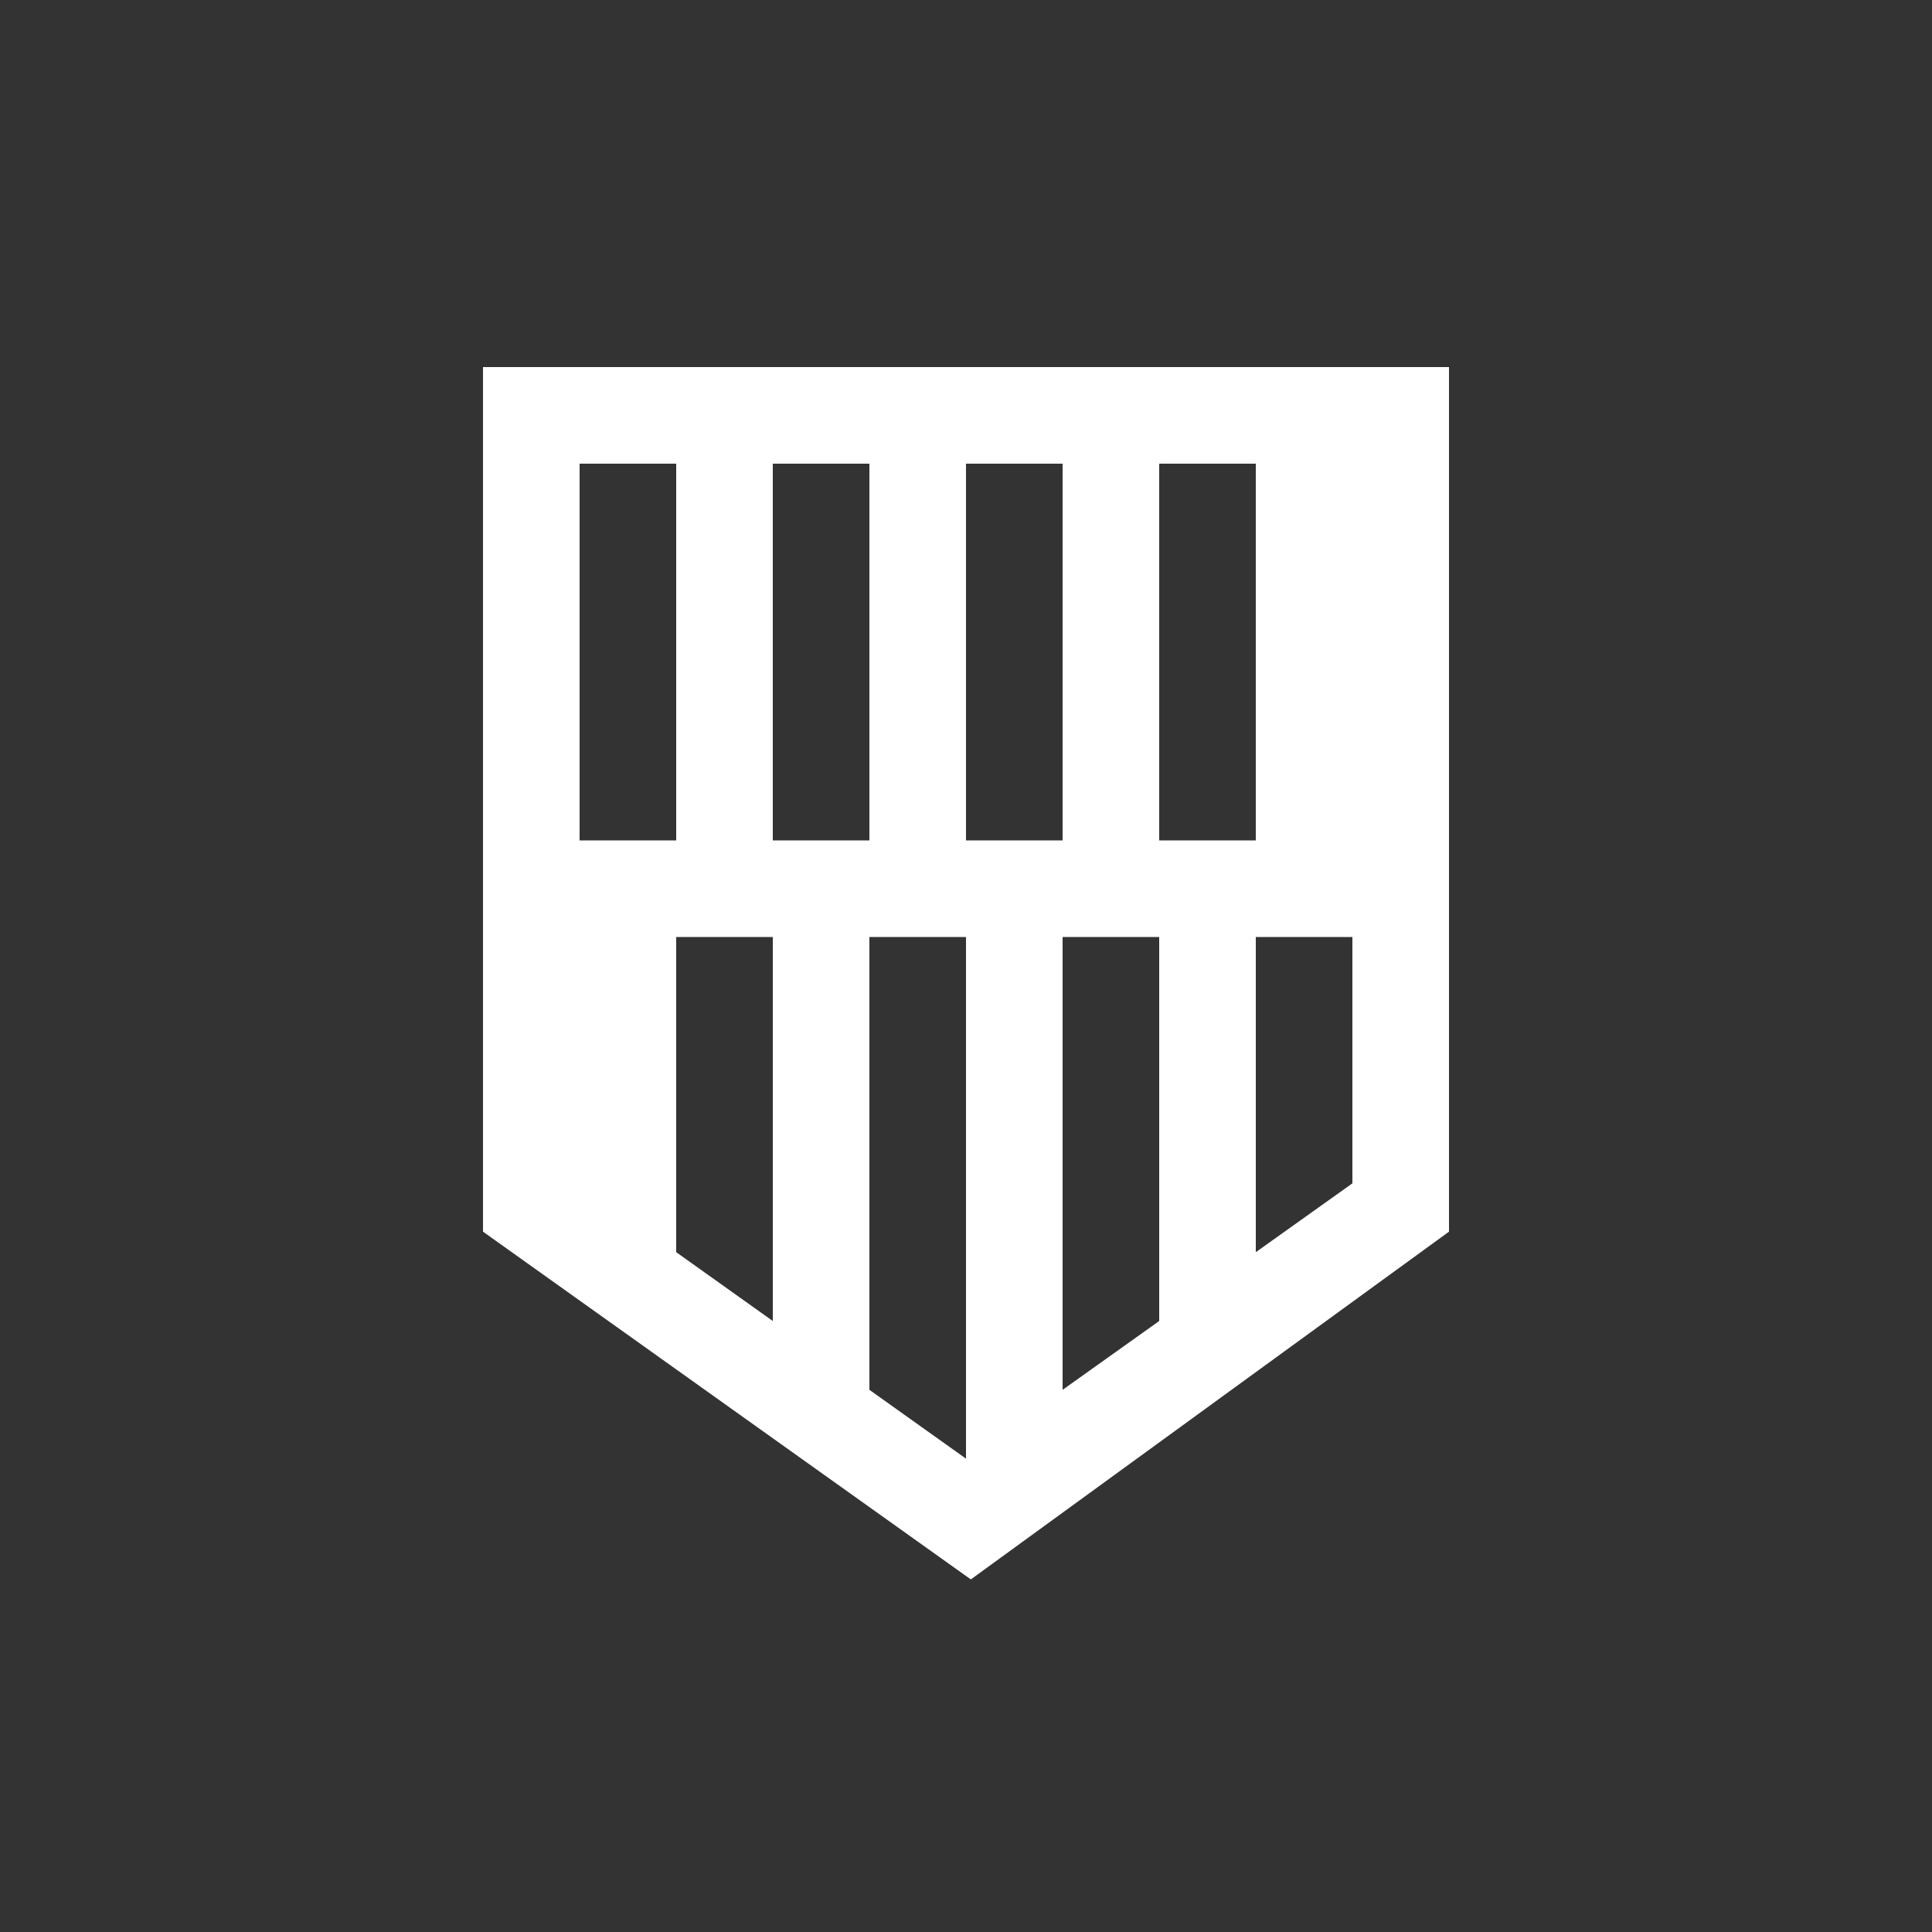
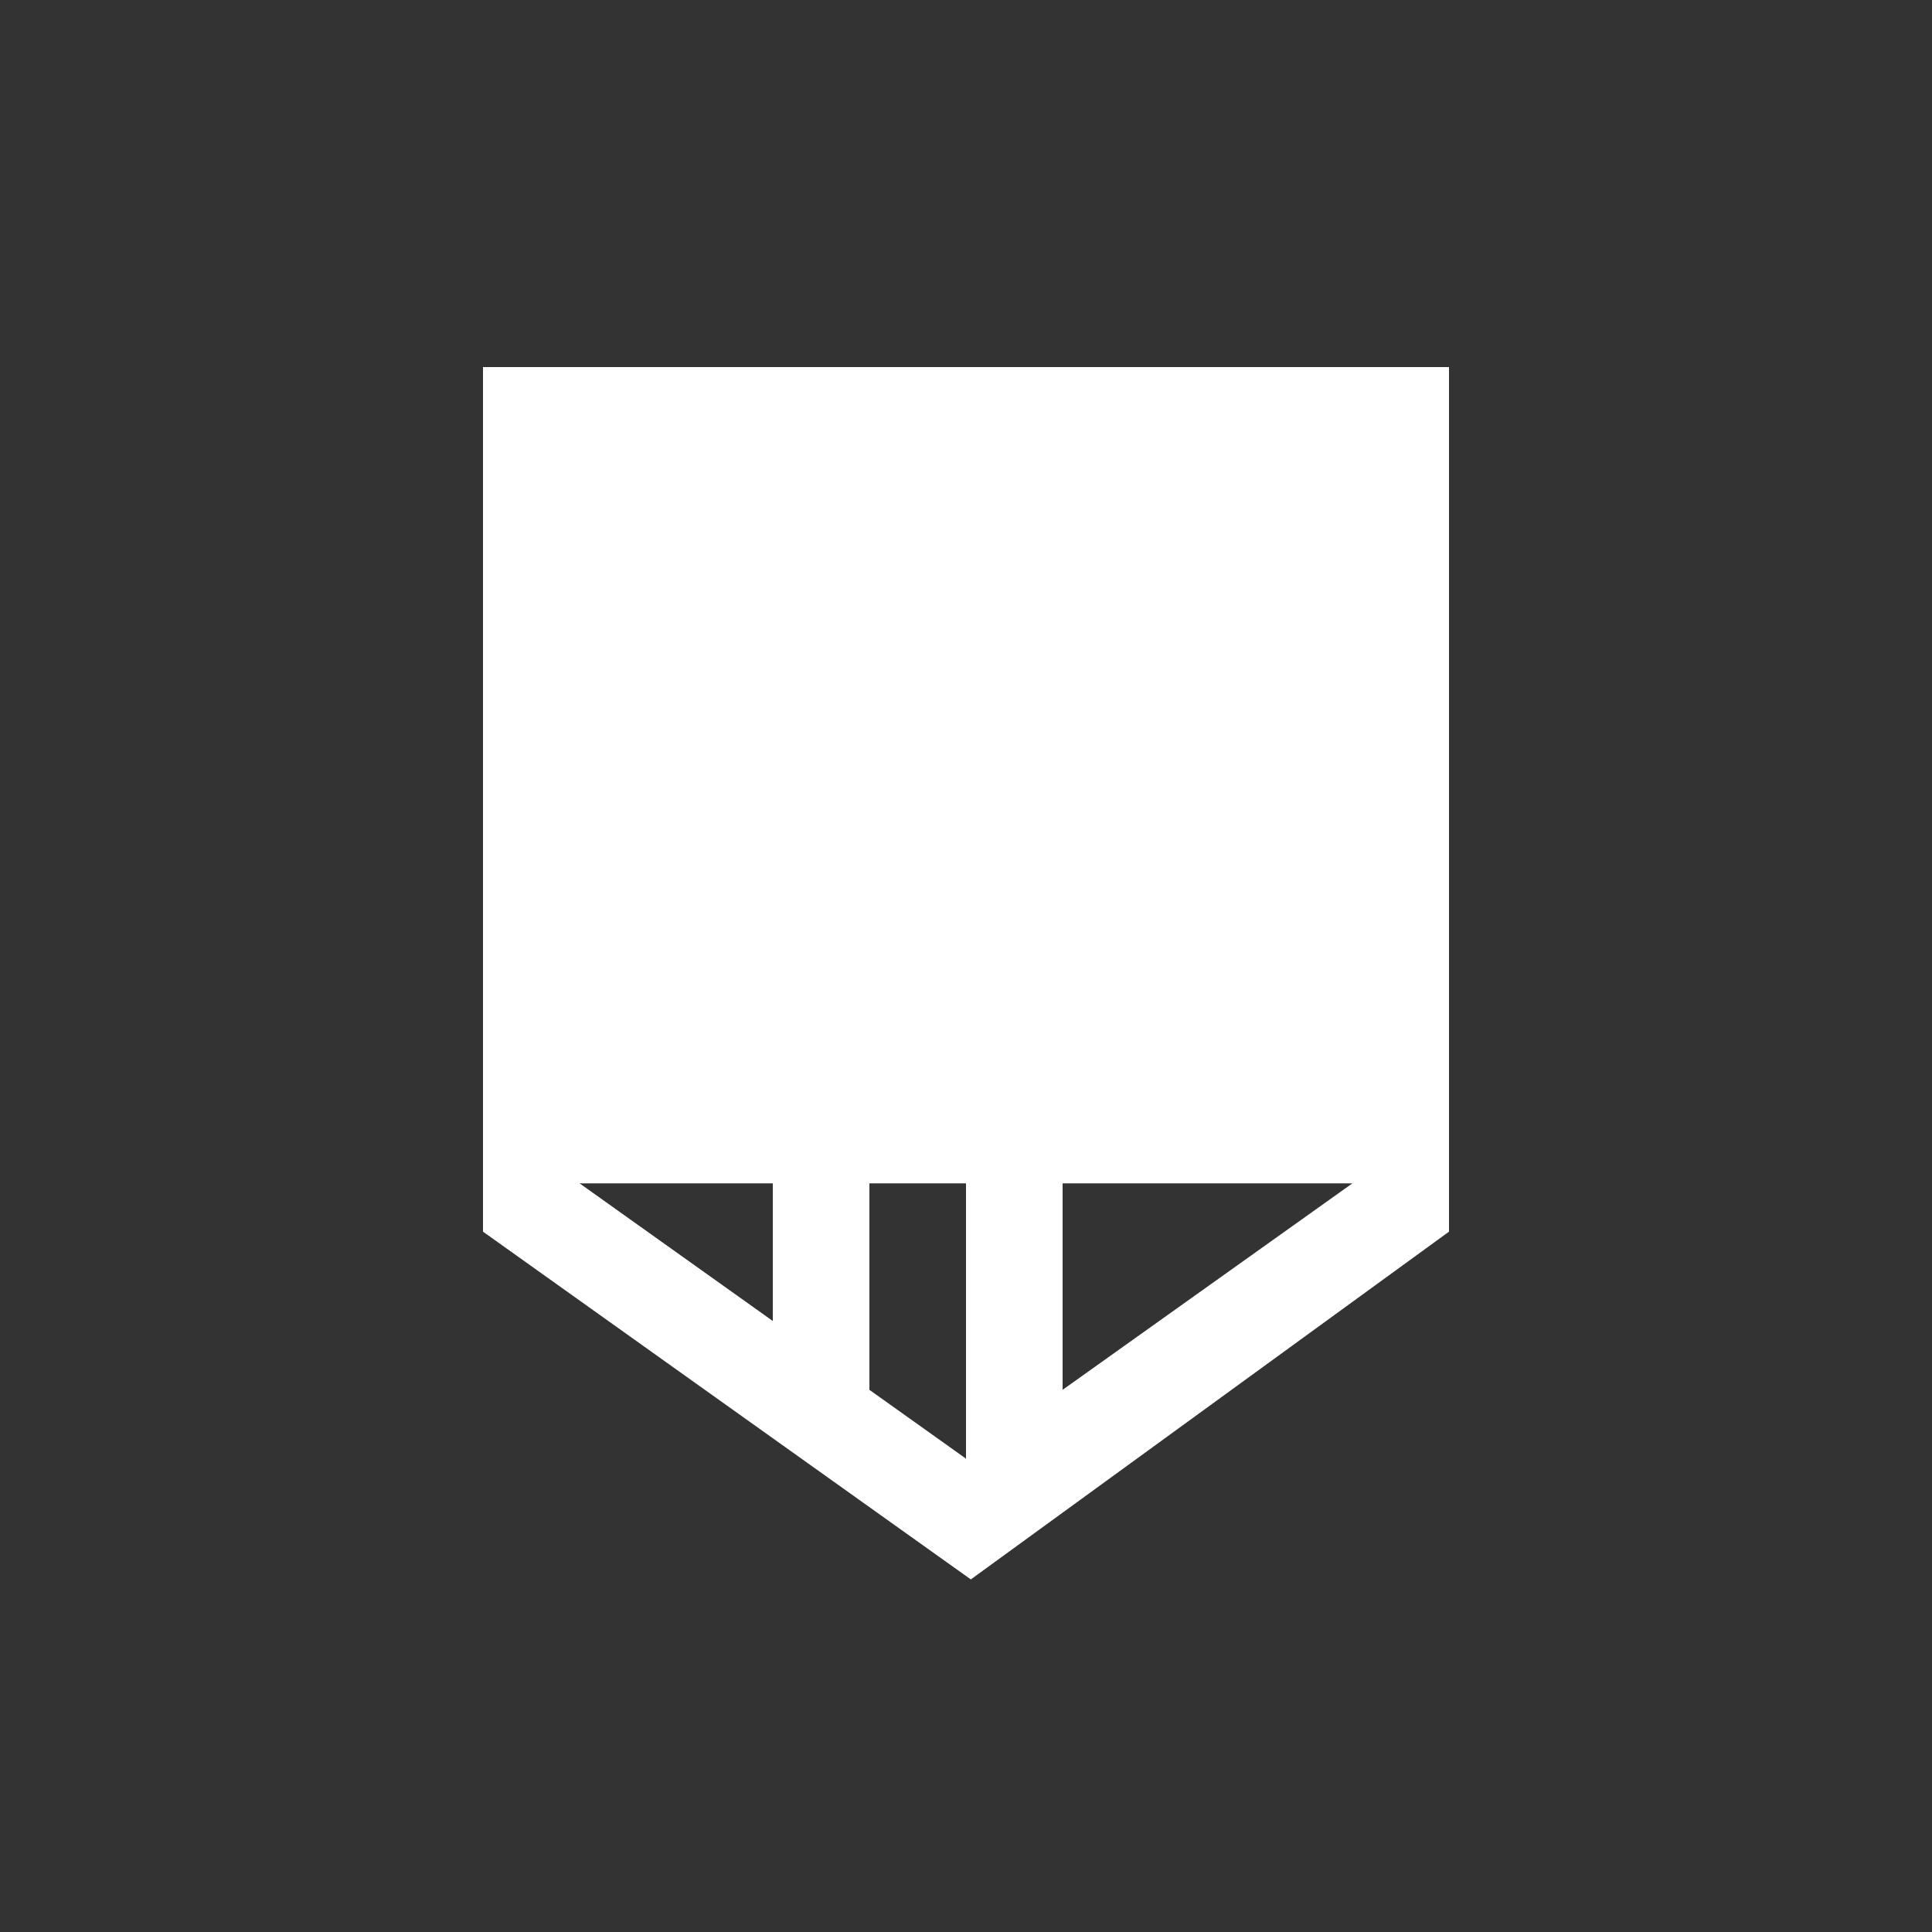
<svg xmlns="http://www.w3.org/2000/svg" version="1.1" id="Layer_1" x="0px" y="0px" viewBox="0 0 40 40" style="enable-background:new 0 0 40 40;" xml:space="preserve">
  <rect x="0" y="0" width="40" height="40" fill="#333333" stroke="none" />
  <style type="text/css">
	.st0{fill:#FFFFFF;}
	.st1{fill:none;}
</style>
  <rect x="16" y="18.4" class="st0" width="2" height="10.8" />
  <rect x="20" y="18.4" class="st0" width="2" height="12" />
-   <rect x="24" y="18.4" class="st0" width="2" height="9.4" />
-   <rect x="14" y="8.6" class="st0" width="2" height="9.9" />
-   <rect x="18" y="8.6" class="st0" width="2" height="9.9" />
  <rect x="22" y="8.6" class="st0" width="2" height="9.9" />
-   <polygon class="st0" points="14,26.4 12,26.4 12,17.4 26,17.4 26,8.6 28,8.6 28,19.4 14,19.4 " />
-   <path class="st0" d="M20.1,32.7L10,25.5V7.6h20v17.9L20.1,32.7z M12,24.5l8,5.7l8-5.7V9.6H12V24.5z" />
+   <path class="st0" d="M20.1,32.7L10,25.5V7.6h20v17.9L20.1,32.7z M12,24.5l8,5.7l8-5.7V9.6V24.5z" />
  <rect x="0" class="st1" width="40" height="40" />
</svg>